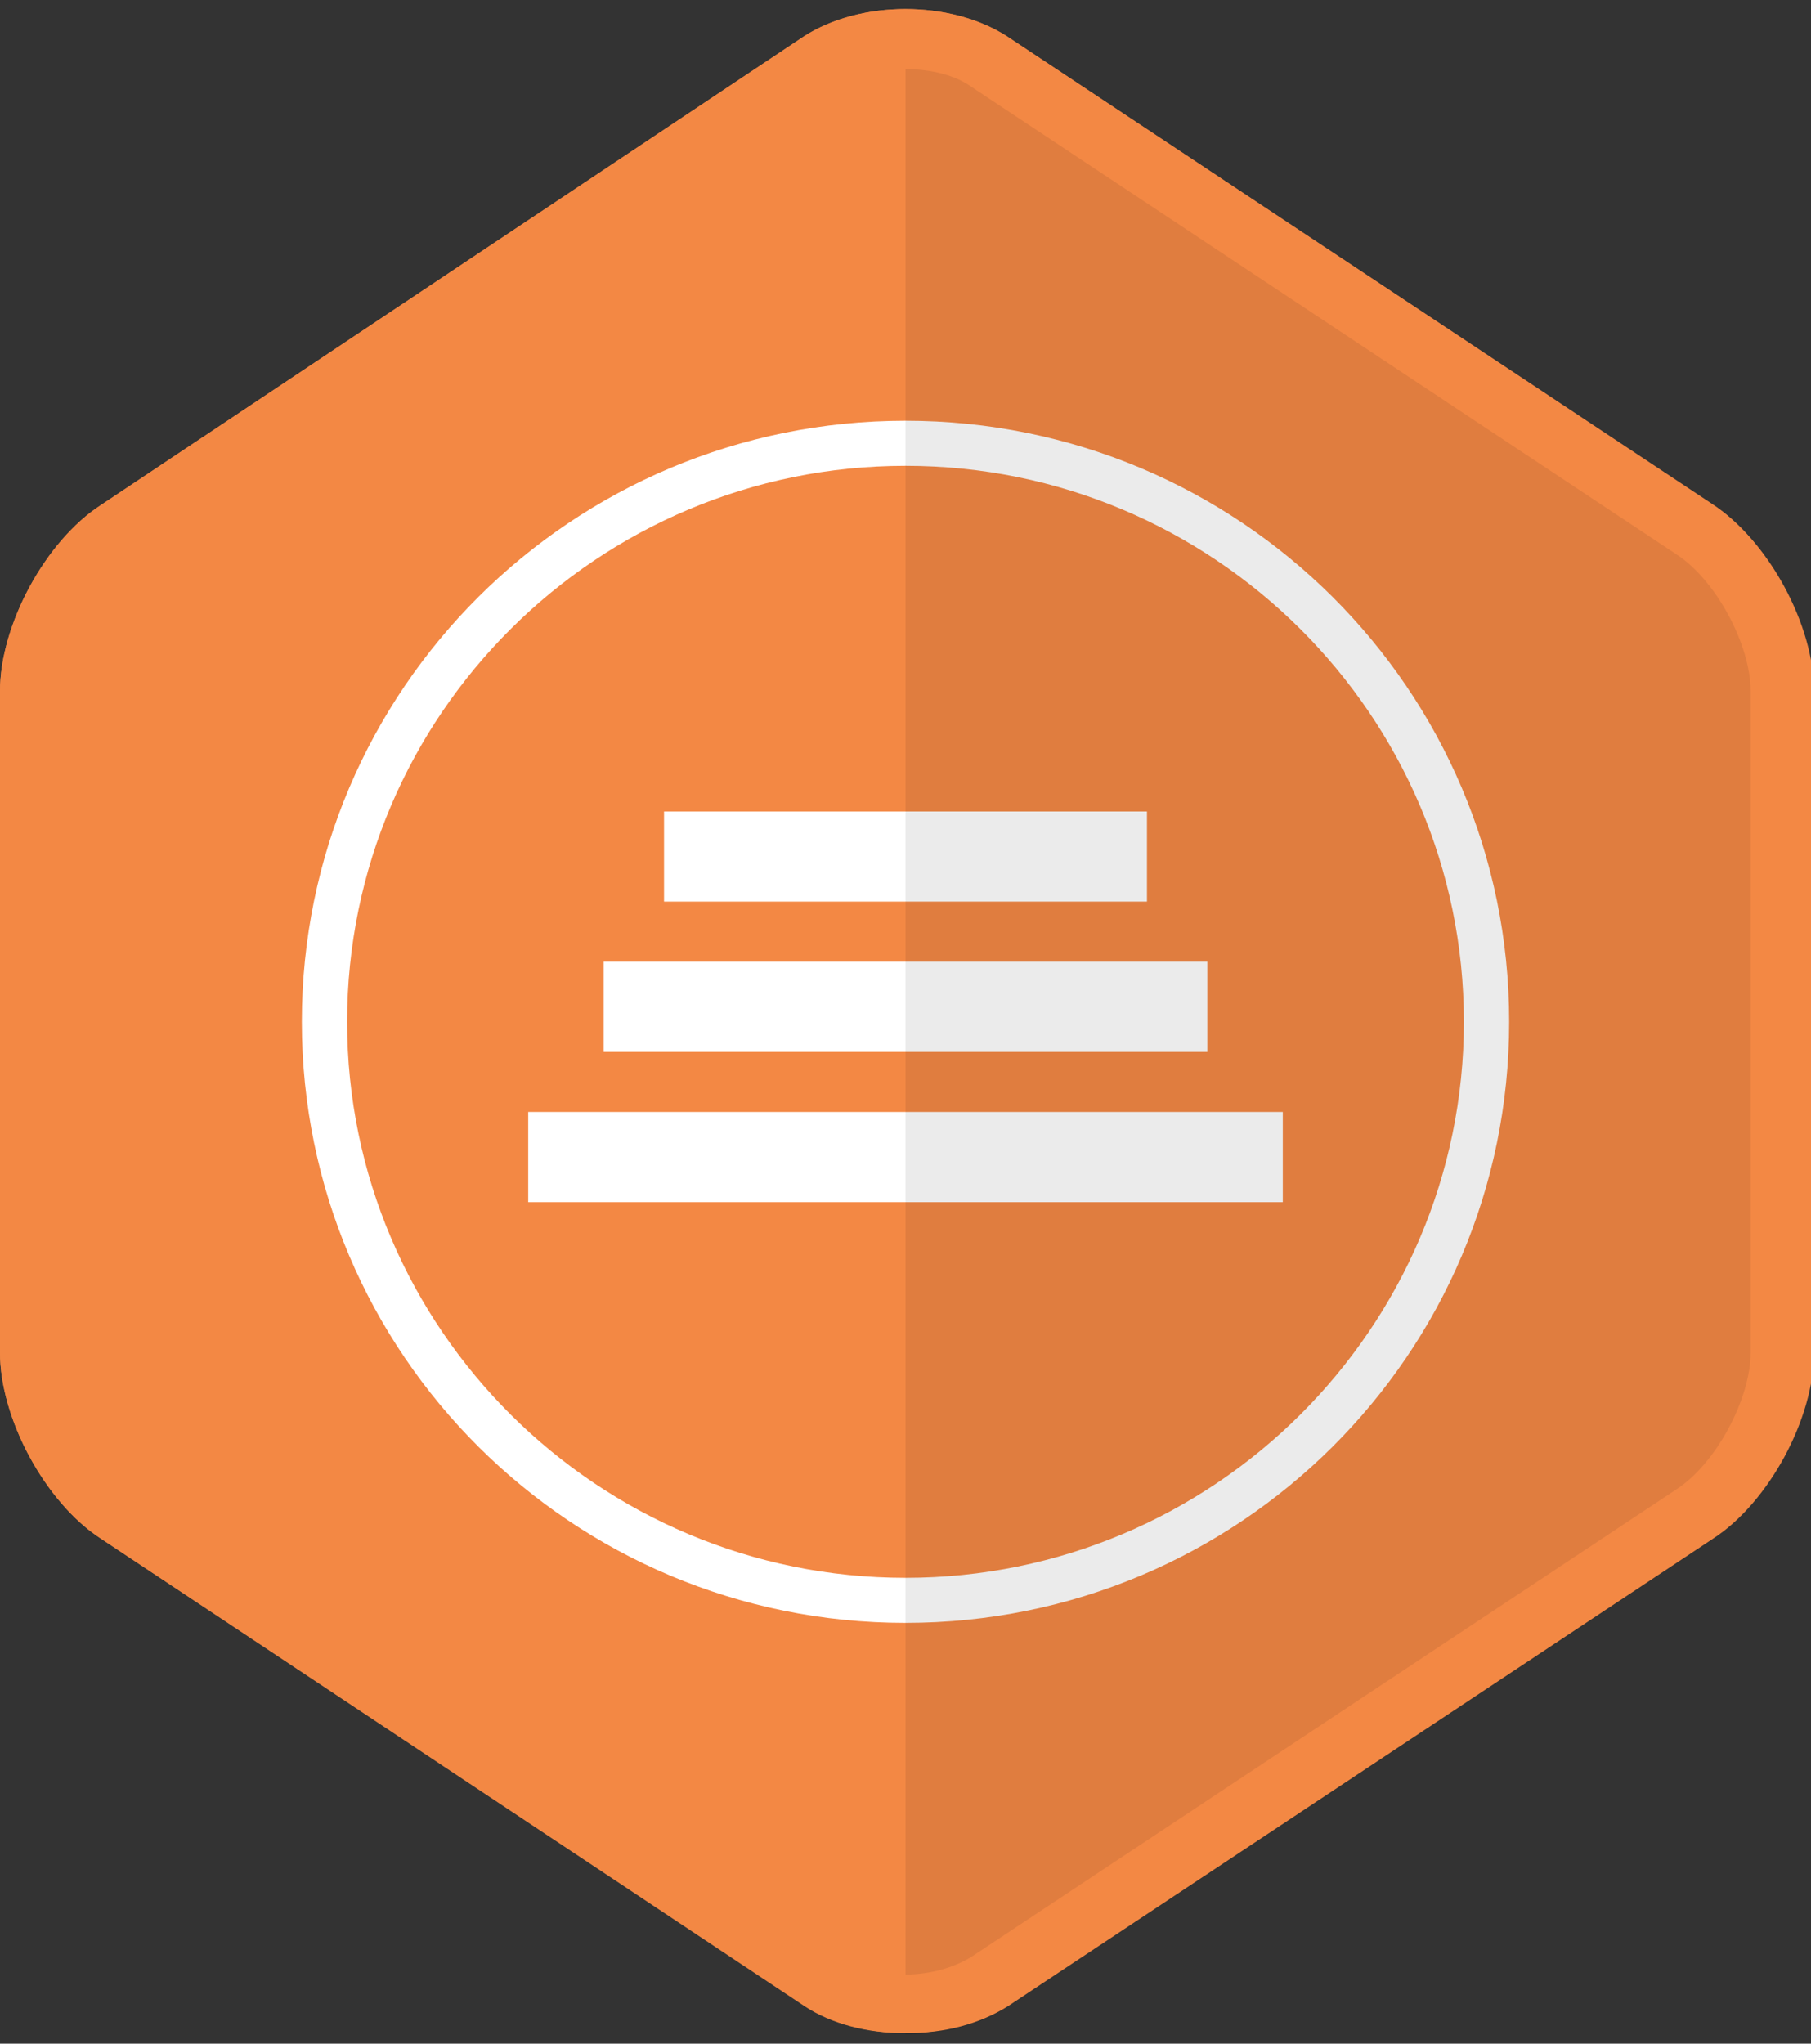
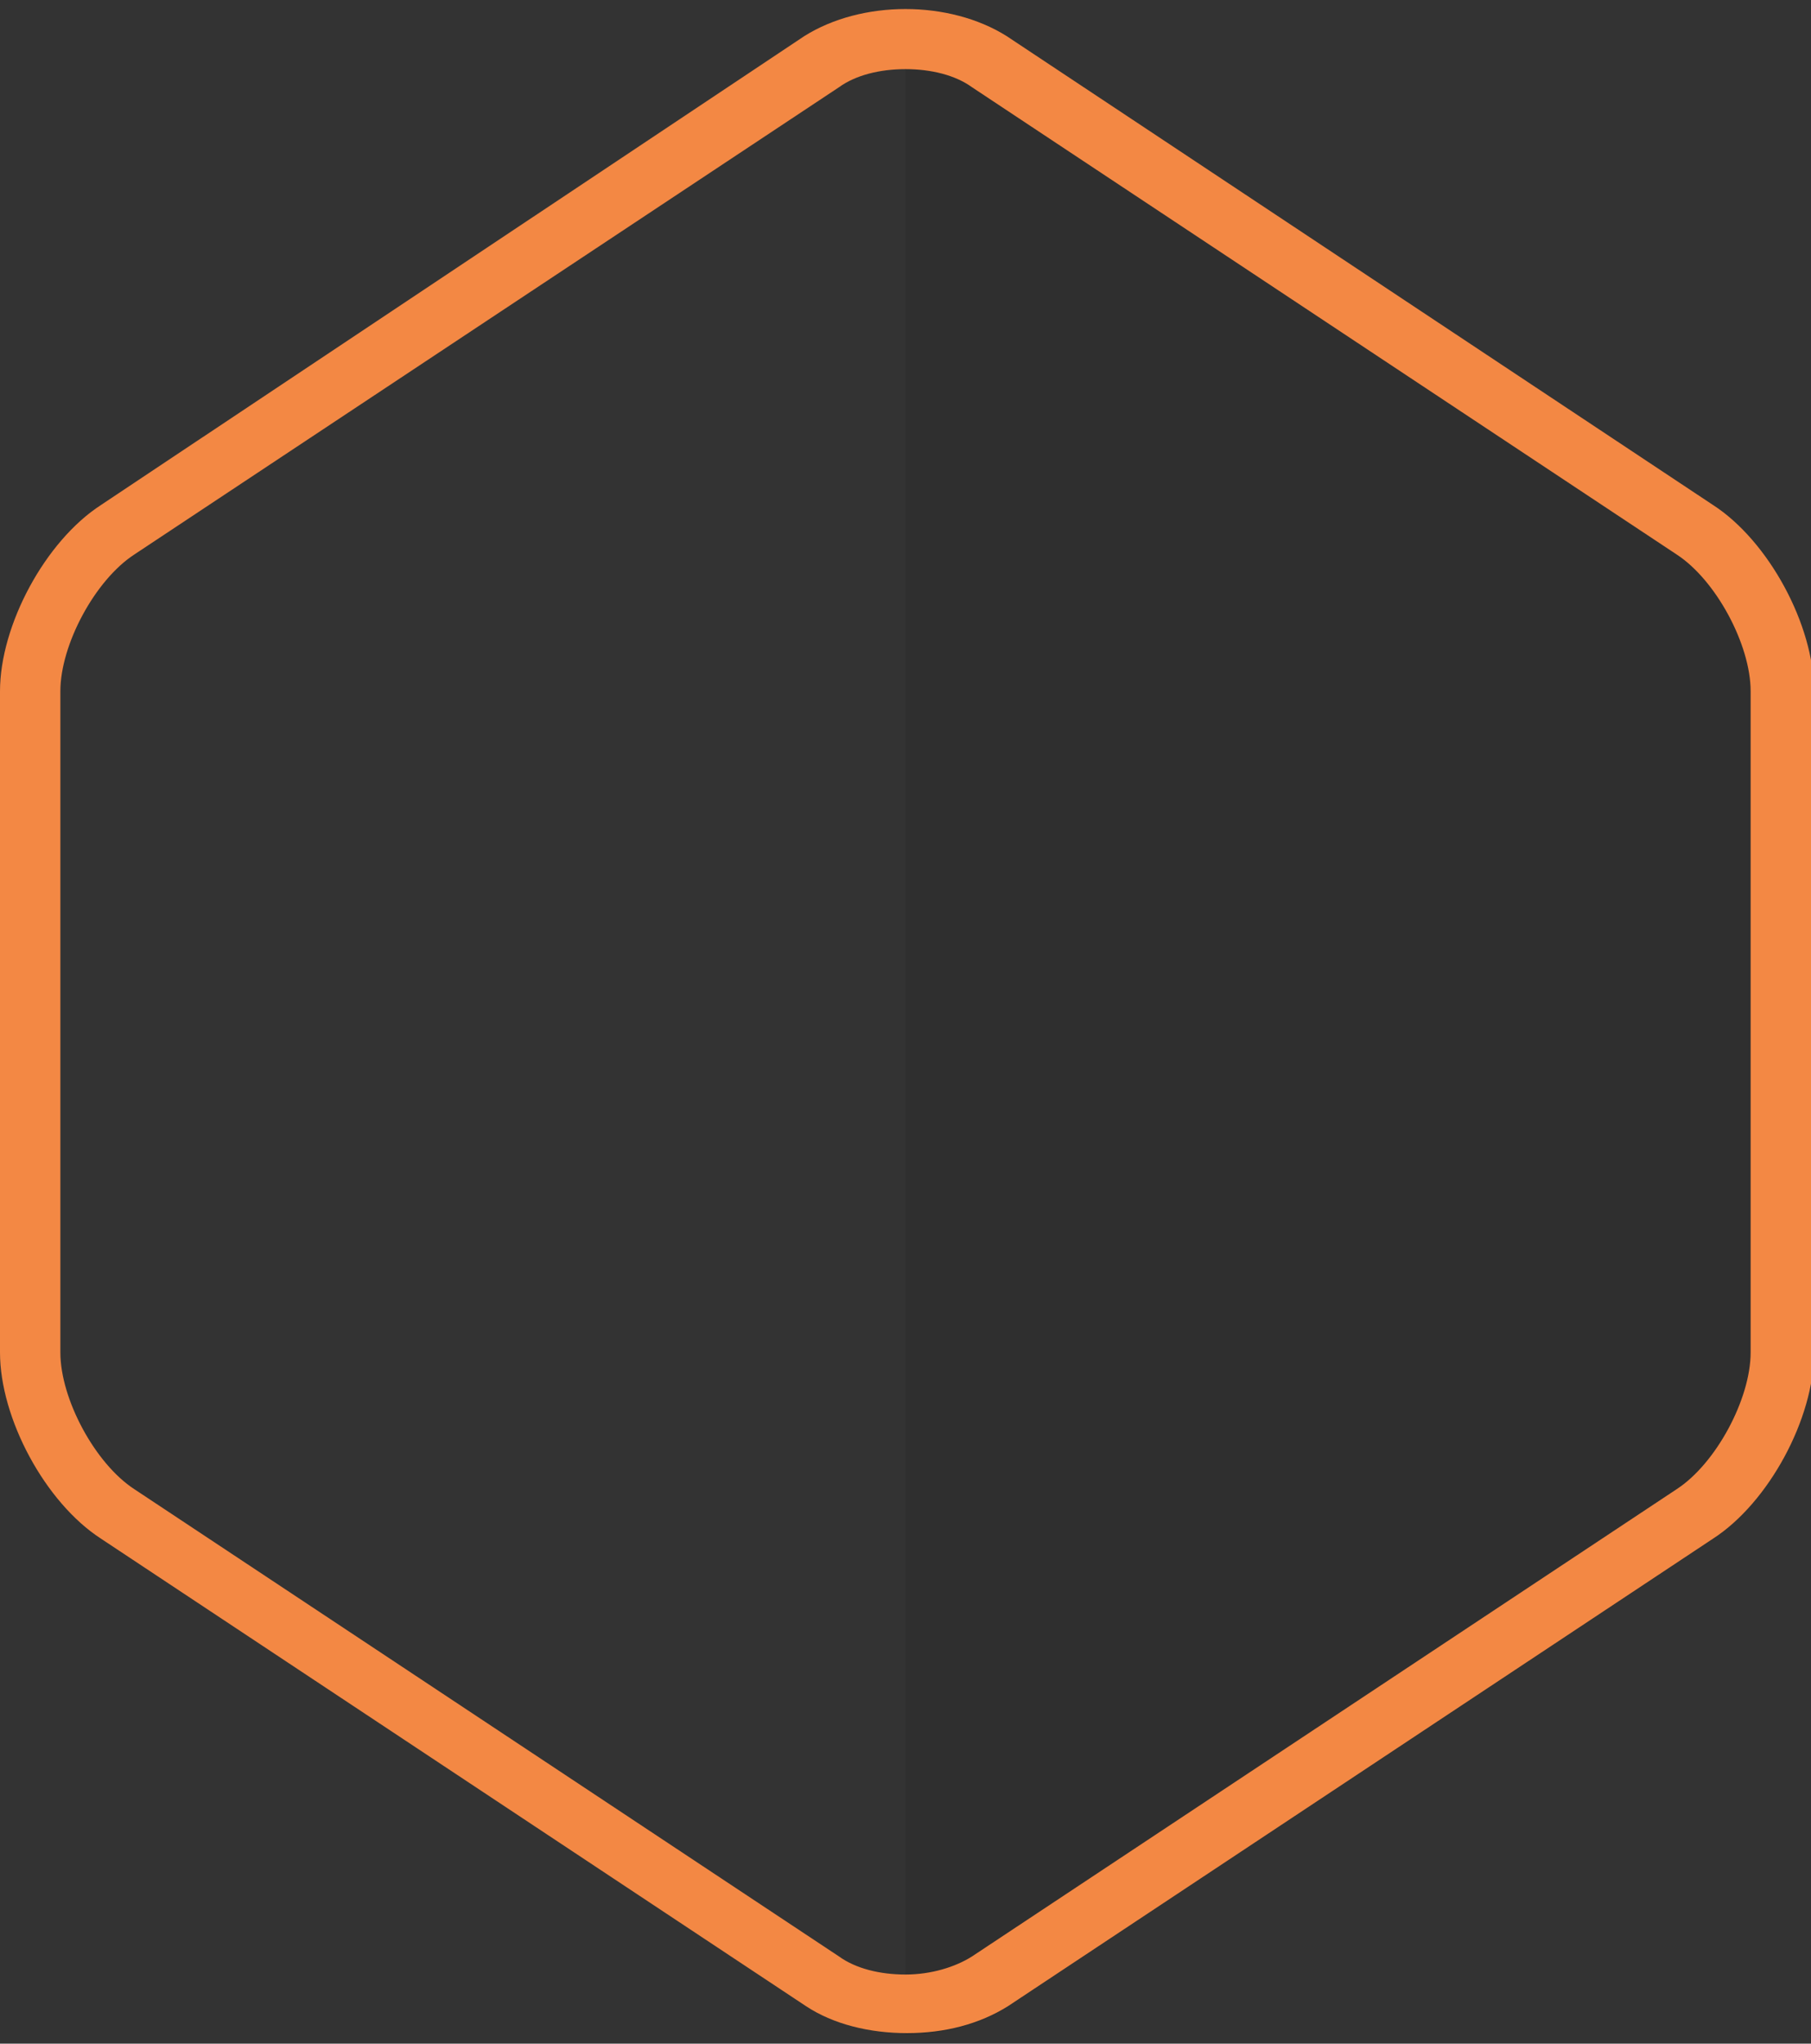
<svg xmlns="http://www.w3.org/2000/svg" width="78" height="88" viewBox="0 0 78 88" fill="none">
  <rect x="0" y="0" width="78" height="88" fill="#333333" stroke="none" />
  <g clip-path="url(#clip0_239_977)">
-     <path d="M78 58.236C78 61.083 76.05 64.706 73.645 66.259L43.29 86.383C40.885 87.936 36.985 87.936 34.645 86.383L4.355 66.259C1.95 64.706 0 61.083 0 58.236V29.765C0 26.918 1.95 23.295 4.355 21.742L34.645 1.553C37.05 0 40.95 0 43.355 1.553L73.71 21.677C76.115 23.23 78.065 26.853 78.065 29.7V58.236H78Z" fill="#F38844" />
-     <path d="M28.6 34.941H49.4V38.823H28.6V34.941ZM26 41.411H52V45.294H26V41.411ZM22.75 47.882H55.25V51.764H22.75V47.882ZM39 20.058C52.26 20.058 63.05 30.799 63.05 43.999C63.05 57.2 52.26 67.941 39 67.941C25.74 67.941 14.95 57.2 14.95 43.999C14.95 30.799 25.74 20.058 39 20.058ZM39 18.117C24.635 18.117 13 29.7 13 43.999C13 58.3 24.635 69.882 39 69.882C53.365 69.882 65 58.3 65 43.999C65 29.7 53.365 18.117 39 18.117Z" fill="white" />
    <path opacity="0.08" d="M73.645 21.742L43.355 1.553C42.185 0.777 40.625 0.389 39 0.389V87.612C40.56 87.612 42.12 87.224 43.355 86.448L73.71 66.324C76.115 64.771 78.065 61.148 78.065 58.3V29.765C78 26.918 76.05 23.295 73.645 21.742Z" fill="black" />
    <path d="M39 2.977C40.105 2.977 41.145 3.236 41.86 3.753L72.215 23.877C73.905 24.977 75.4 27.759 75.4 29.765V58.236C75.4 60.242 73.905 63.024 72.215 64.124L41.86 84.248C41.145 84.7 40.105 85.024 39 85.024C37.895 85.024 36.855 84.765 36.14 84.248L5.785 64.124C4.095 63.024 2.6 60.242 2.6 58.236V29.765C2.6 27.759 4.095 24.977 5.785 23.877L36.14 3.753C36.855 3.236 37.895 2.977 39 2.977ZM39 0.389C37.44 0.389 35.88 0.777 34.645 1.553L4.355 21.742C1.95 23.295 0 26.918 0 29.765V58.236C0 61.083 1.95 64.706 4.355 66.259L34.71 86.383C35.88 87.159 37.44 87.547 39.065 87.547C40.69 87.547 42.185 87.159 43.42 86.383L73.775 66.259C76.18 64.706 78.13 61.083 78.13 58.236V29.765C78.13 26.918 76.18 23.295 73.775 21.742L43.355 1.553C42.12 0.777 40.56 0.389 39 0.389Z" fill="#F38844" />
  </g>
  <defs>
    <clipPath id="clip0_239_977">
      <rect width="78" height="88" fill="white" />
    </clipPath>
  </defs>
</svg>